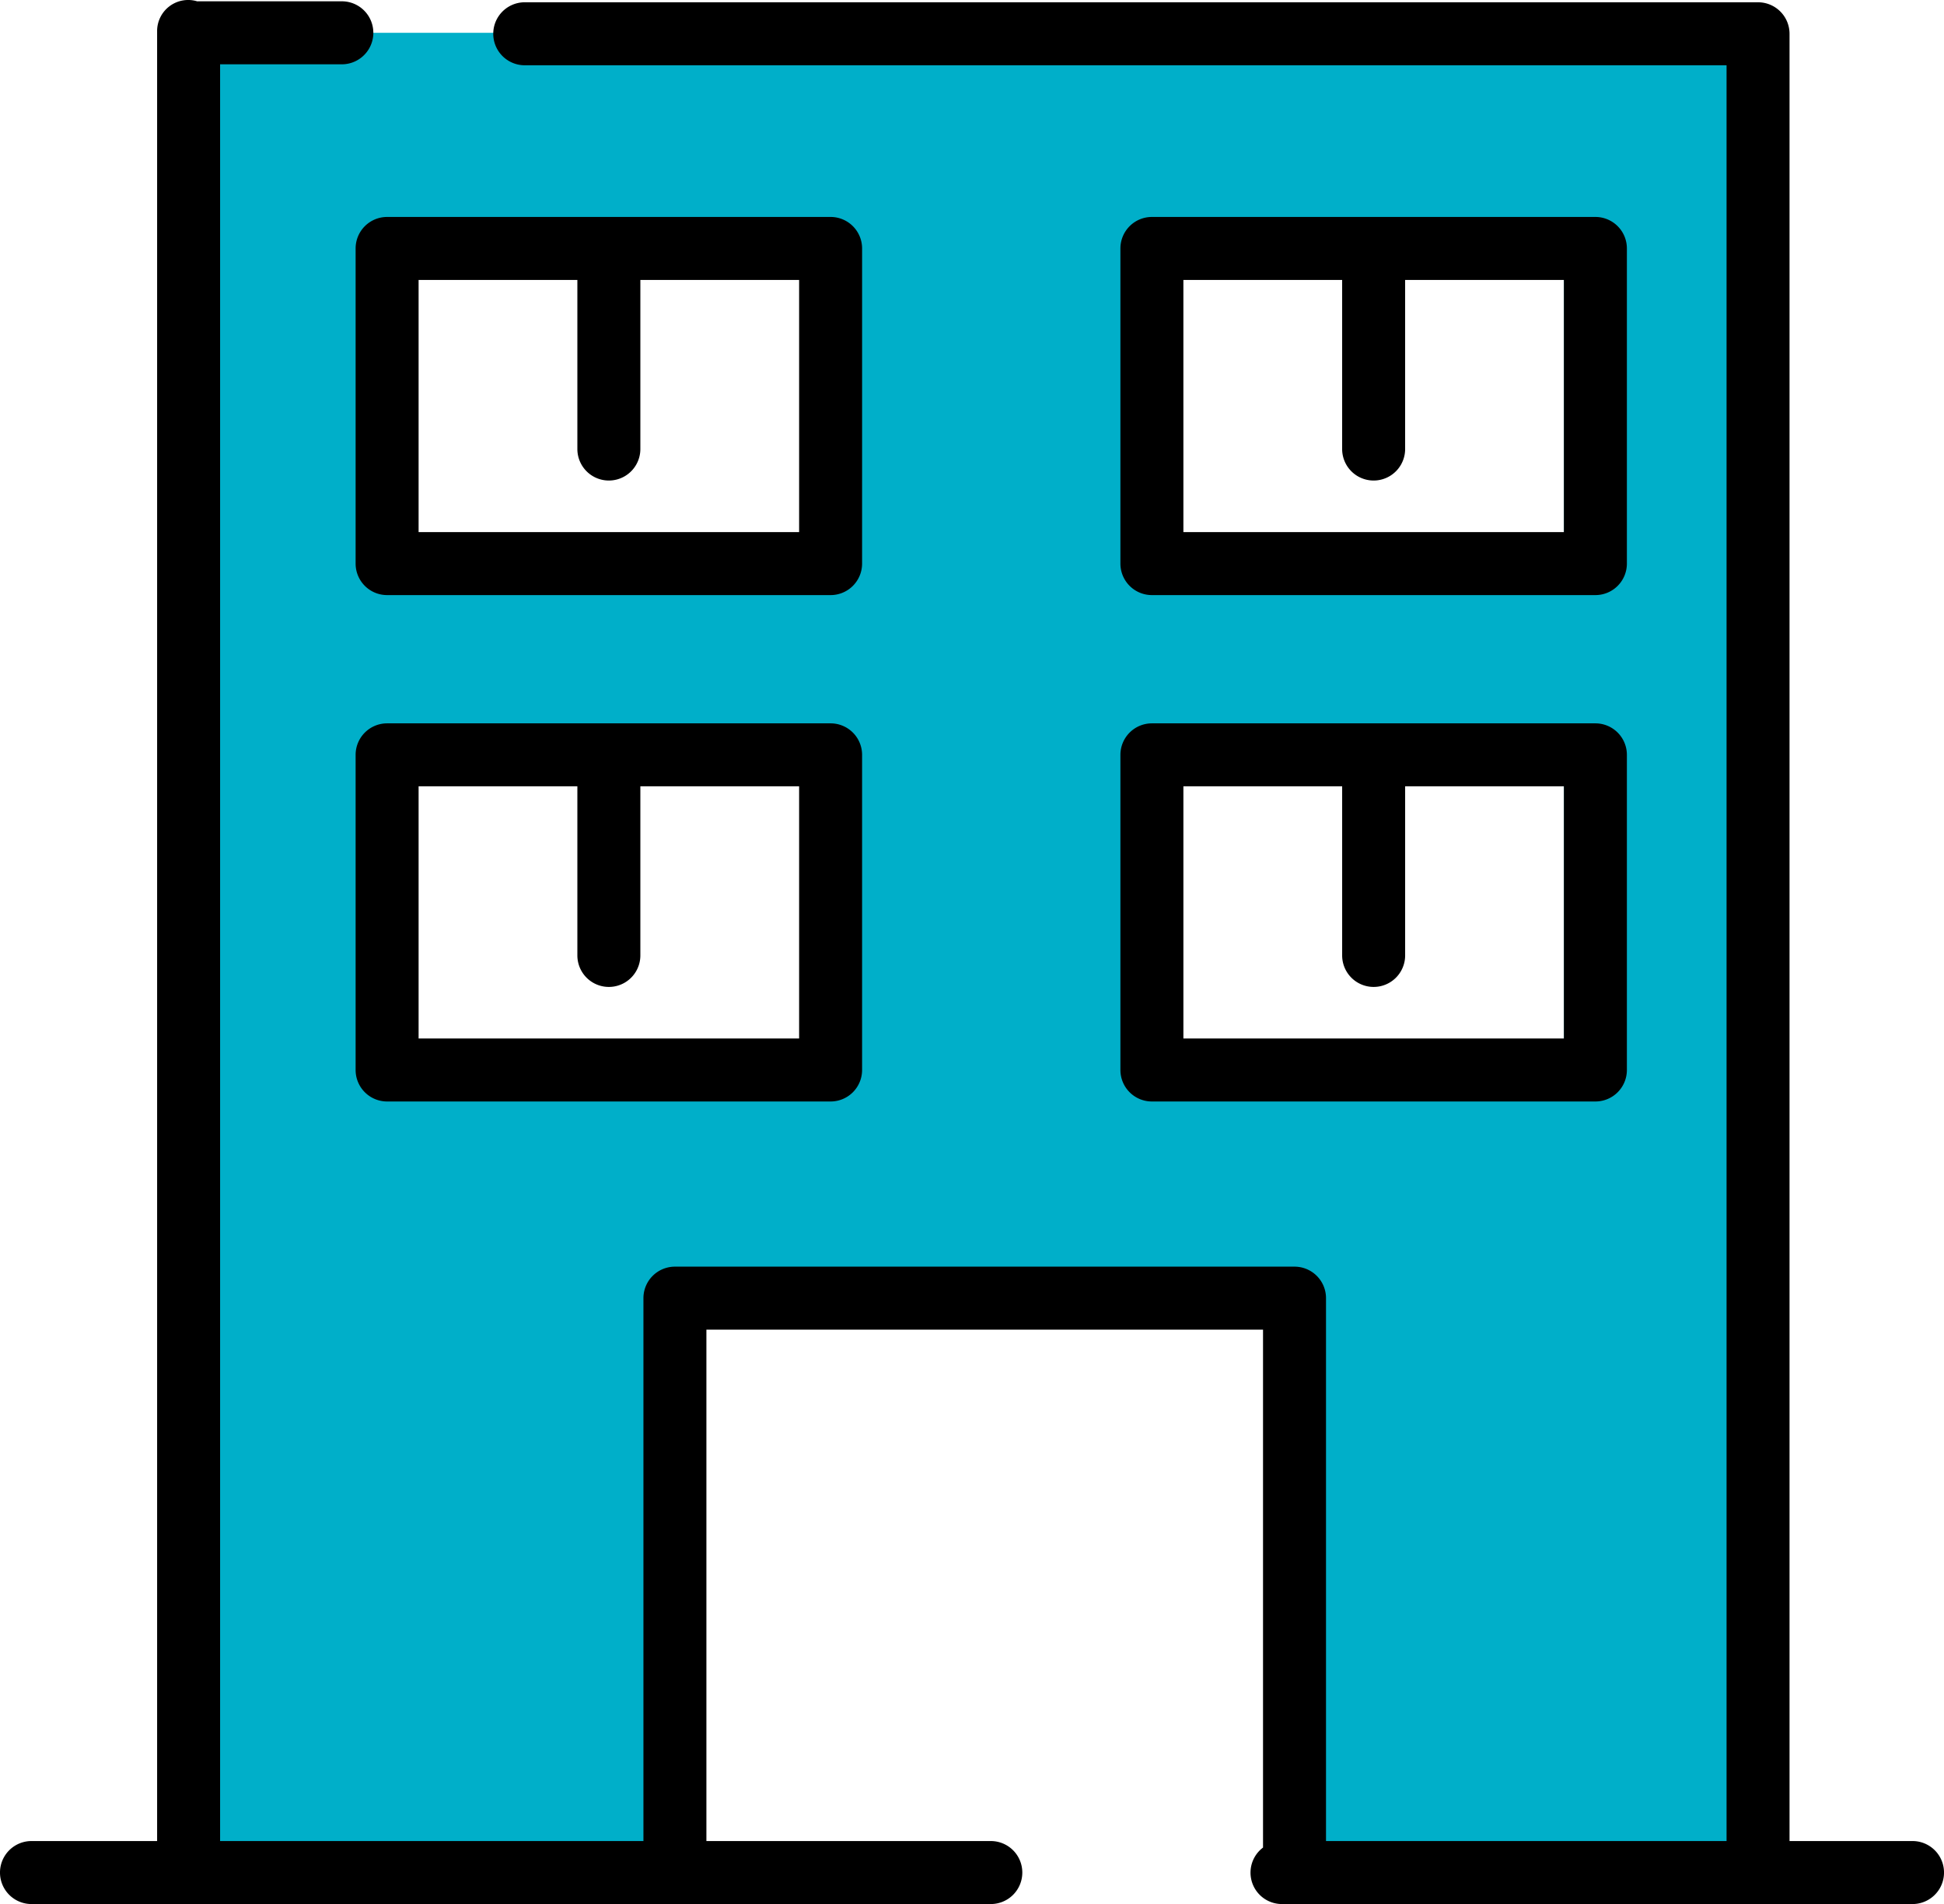
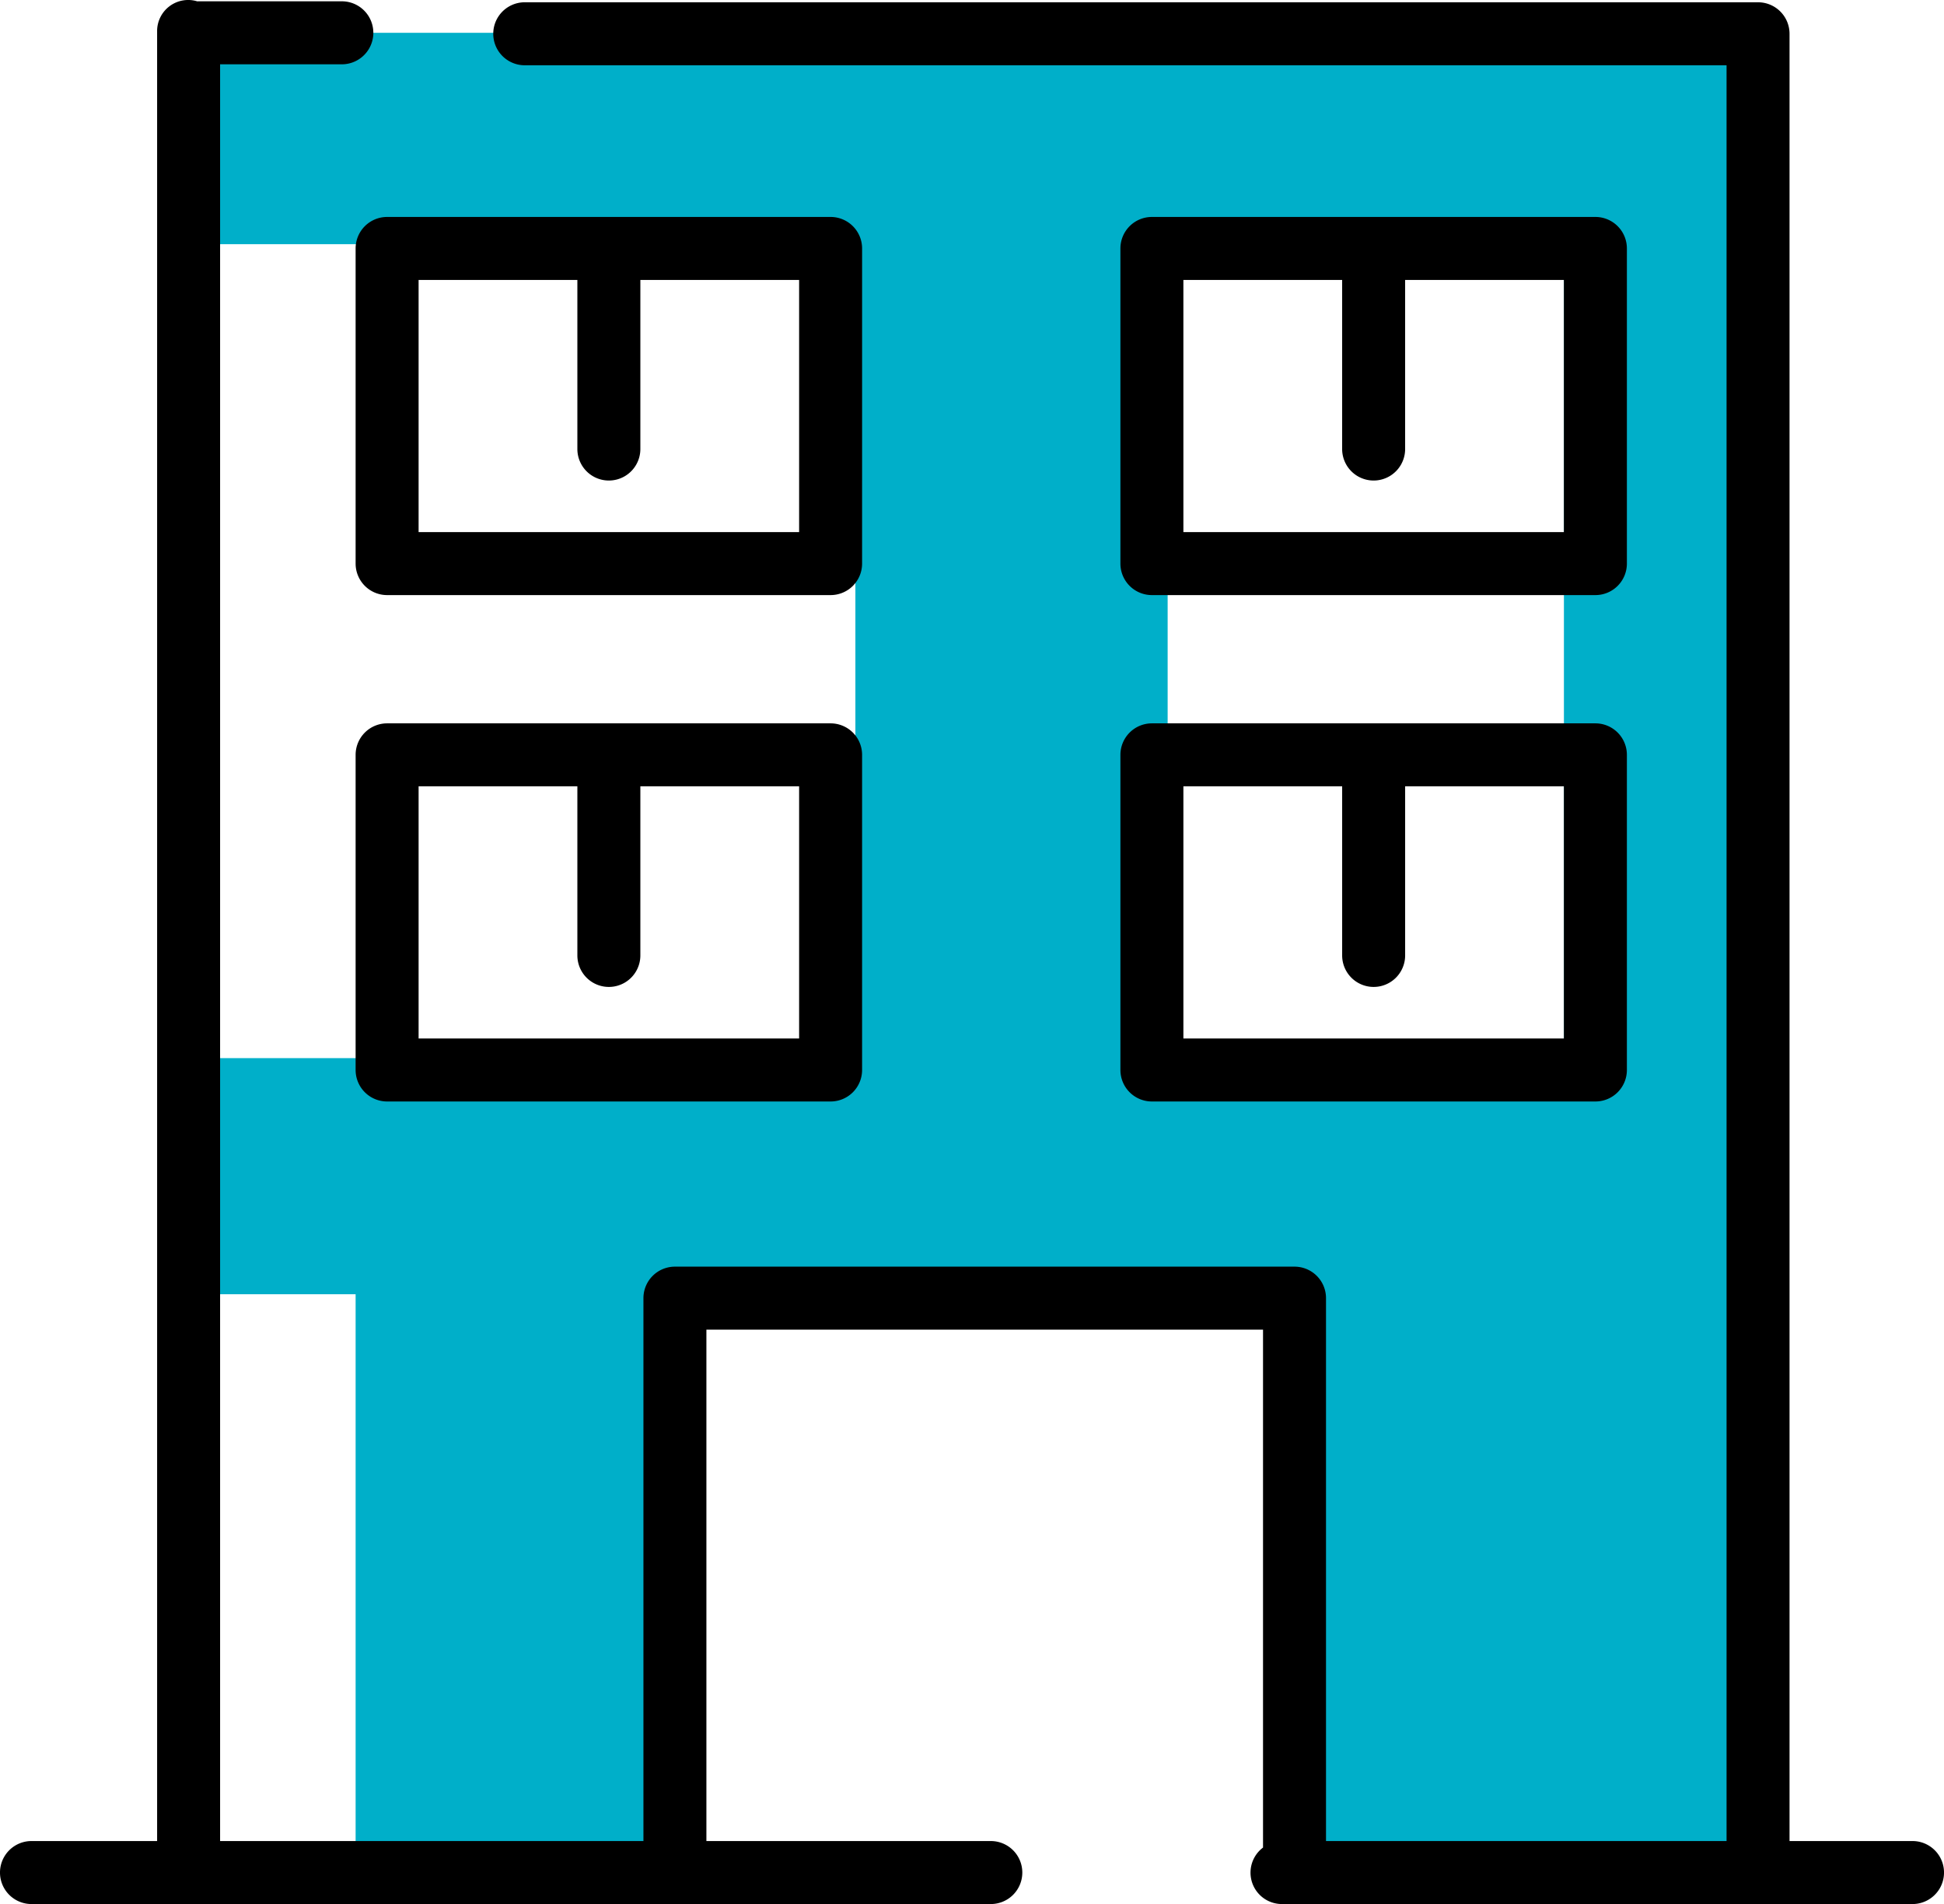
<svg xmlns="http://www.w3.org/2000/svg" viewBox="0 0 185.164 181.324">
  <defs>
    <style>.cls-1{fill:#00afc9;}</style>
  </defs>
  <g id="レイヤー_2" data-name="レイヤー 2">
    <g id="レイヤー_3" data-name="レイヤー 3">
      <rect class="cls-1" x="18.87" y="3.124" width="148.927" height="20.127" transform="translate(186.667 26.376) rotate(180)" />
-       <rect class="cls-1" x="18.87" y="53.217" width="148.927" height="17.58" transform="translate(186.667 124.014) rotate(180)" />
      <rect class="cls-1" x="18.87" y="100.763" width="148.927" height="22.484" transform="translate(186.667 224.01) rotate(180)" />
-       <rect class="cls-1" x="-57.073" y="84.883" width="169.354" height="17.466" transform="translate(-66.012 121.219) rotate(-90)" />
      <rect class="cls-1" x="73.018" y="84.883" width="169.354" height="17.466" transform="translate(64.079 251.31) rotate(-90)" />
      <rect class="cls-1" x="103.666" y="129.136" width="68.571" height="29.742" transform="translate(-6.055 281.959) rotate(-90)" />
      <rect class="cls-1" x="14.457" y="129.136" width="68.571" height="29.742" transform="translate(-95.264 192.75) rotate(-90)" />
      <rect class="cls-1" x="53.741" y="47.416" width="85.209" height="29.742" transform="translate(34.059 158.633) rotate(-90)" />
    </g>
    <g id="icon">
      <path d="M97.374,178.317a2.999,2.999,0,0,0-2.999-2.999H67.284V126.619H120.302v49.319a2.99,2.99,0,0,0,1.808,5.379h45.267c.026.001.05.008.076.008s.05-.007.076-.008h14.637a2.999,2.999,0,1,0,0-5.999H170.451V3.216A2.999,2.999,0,0,0,167.452.217H49.981a2.999,2.999,0,1,0,0,5.999h114.472V175.318H126.301V123.619a2.999,2.999,0,0,0-2.999-2.999H64.285a2.999,2.999,0,0,0-2.999,2.999v51.698H20.964V6.123H32.56a2.999,2.999,0,1,0,0-5.999H18.87c-.025,0-.049.007-.073.007a2.959,2.959,0,0,0-3.832,2.868V175.318H2.999a2.999,2.999,0,1,0,0,5.999H94.375A2.999,2.999,0,0,0,97.374,178.317Z" />
      <path d="M109.717,56.669h42.243a2.999,2.999,0,0,0,2.999-2.999V23.659A2.999,2.999,0,0,0,151.961,20.66H109.717a2.999,2.999,0,0,0-2.999,2.999V53.67A2.999,2.999,0,0,0,109.717,56.669Zm2.999-30.01h15.122V42.76a2.999,2.999,0,1,0,5.999,0V26.659h15.123V50.67H112.717Z" />
      <path d="M82.114,23.659A2.999,2.999,0,0,0,79.114,20.66H36.871a2.999,2.999,0,0,0-2.999,2.999V53.67a2.999,2.999,0,0,0,2.999,2.999H79.114a2.999,2.999,0,0,0,2.999-2.999Zm-5.999,27.011H39.871V26.659H54.994V42.76a2.999,2.999,0,1,0,5.999,0V26.659H76.115Z" />
      <path d="M106.718,101.892a2.999,2.999,0,0,0,2.999,2.999h42.243a2.999,2.999,0,0,0,2.999-2.999V71.882a2.999,2.999,0,0,0-2.999-2.999H109.717A2.999,2.999,0,0,0,106.718,71.882Zm5.999-27.011h15.122V90.983a2.999,2.999,0,0,0,5.999,0V74.881h15.123V98.893H112.717Z" />
-       <path d="M79.114,68.883H36.871A2.999,2.999,0,0,0,33.872,71.882v30.01a2.999,2.999,0,0,0,2.999,2.999H79.114a2.999,2.999,0,0,0,2.999-2.999V71.882A2.999,2.999,0,0,0,79.114,68.883ZM76.115,98.893H39.871V74.881H54.994V90.983a2.999,2.999,0,0,0,5.999,0V74.881H76.115Z" />
+       <path d="M79.114,68.883H36.871A2.999,2.999,0,0,0,33.872,71.882v30.01a2.999,2.999,0,0,0,2.999,2.999H79.114a2.999,2.999,0,0,0,2.999-2.999V71.882A2.999,2.999,0,0,0,79.114,68.883ZM76.115,98.893H39.871V74.881H54.994V90.983a2.999,2.999,0,0,0,5.999,0V74.881H76.115" />
    </g>
  </g>
</svg>